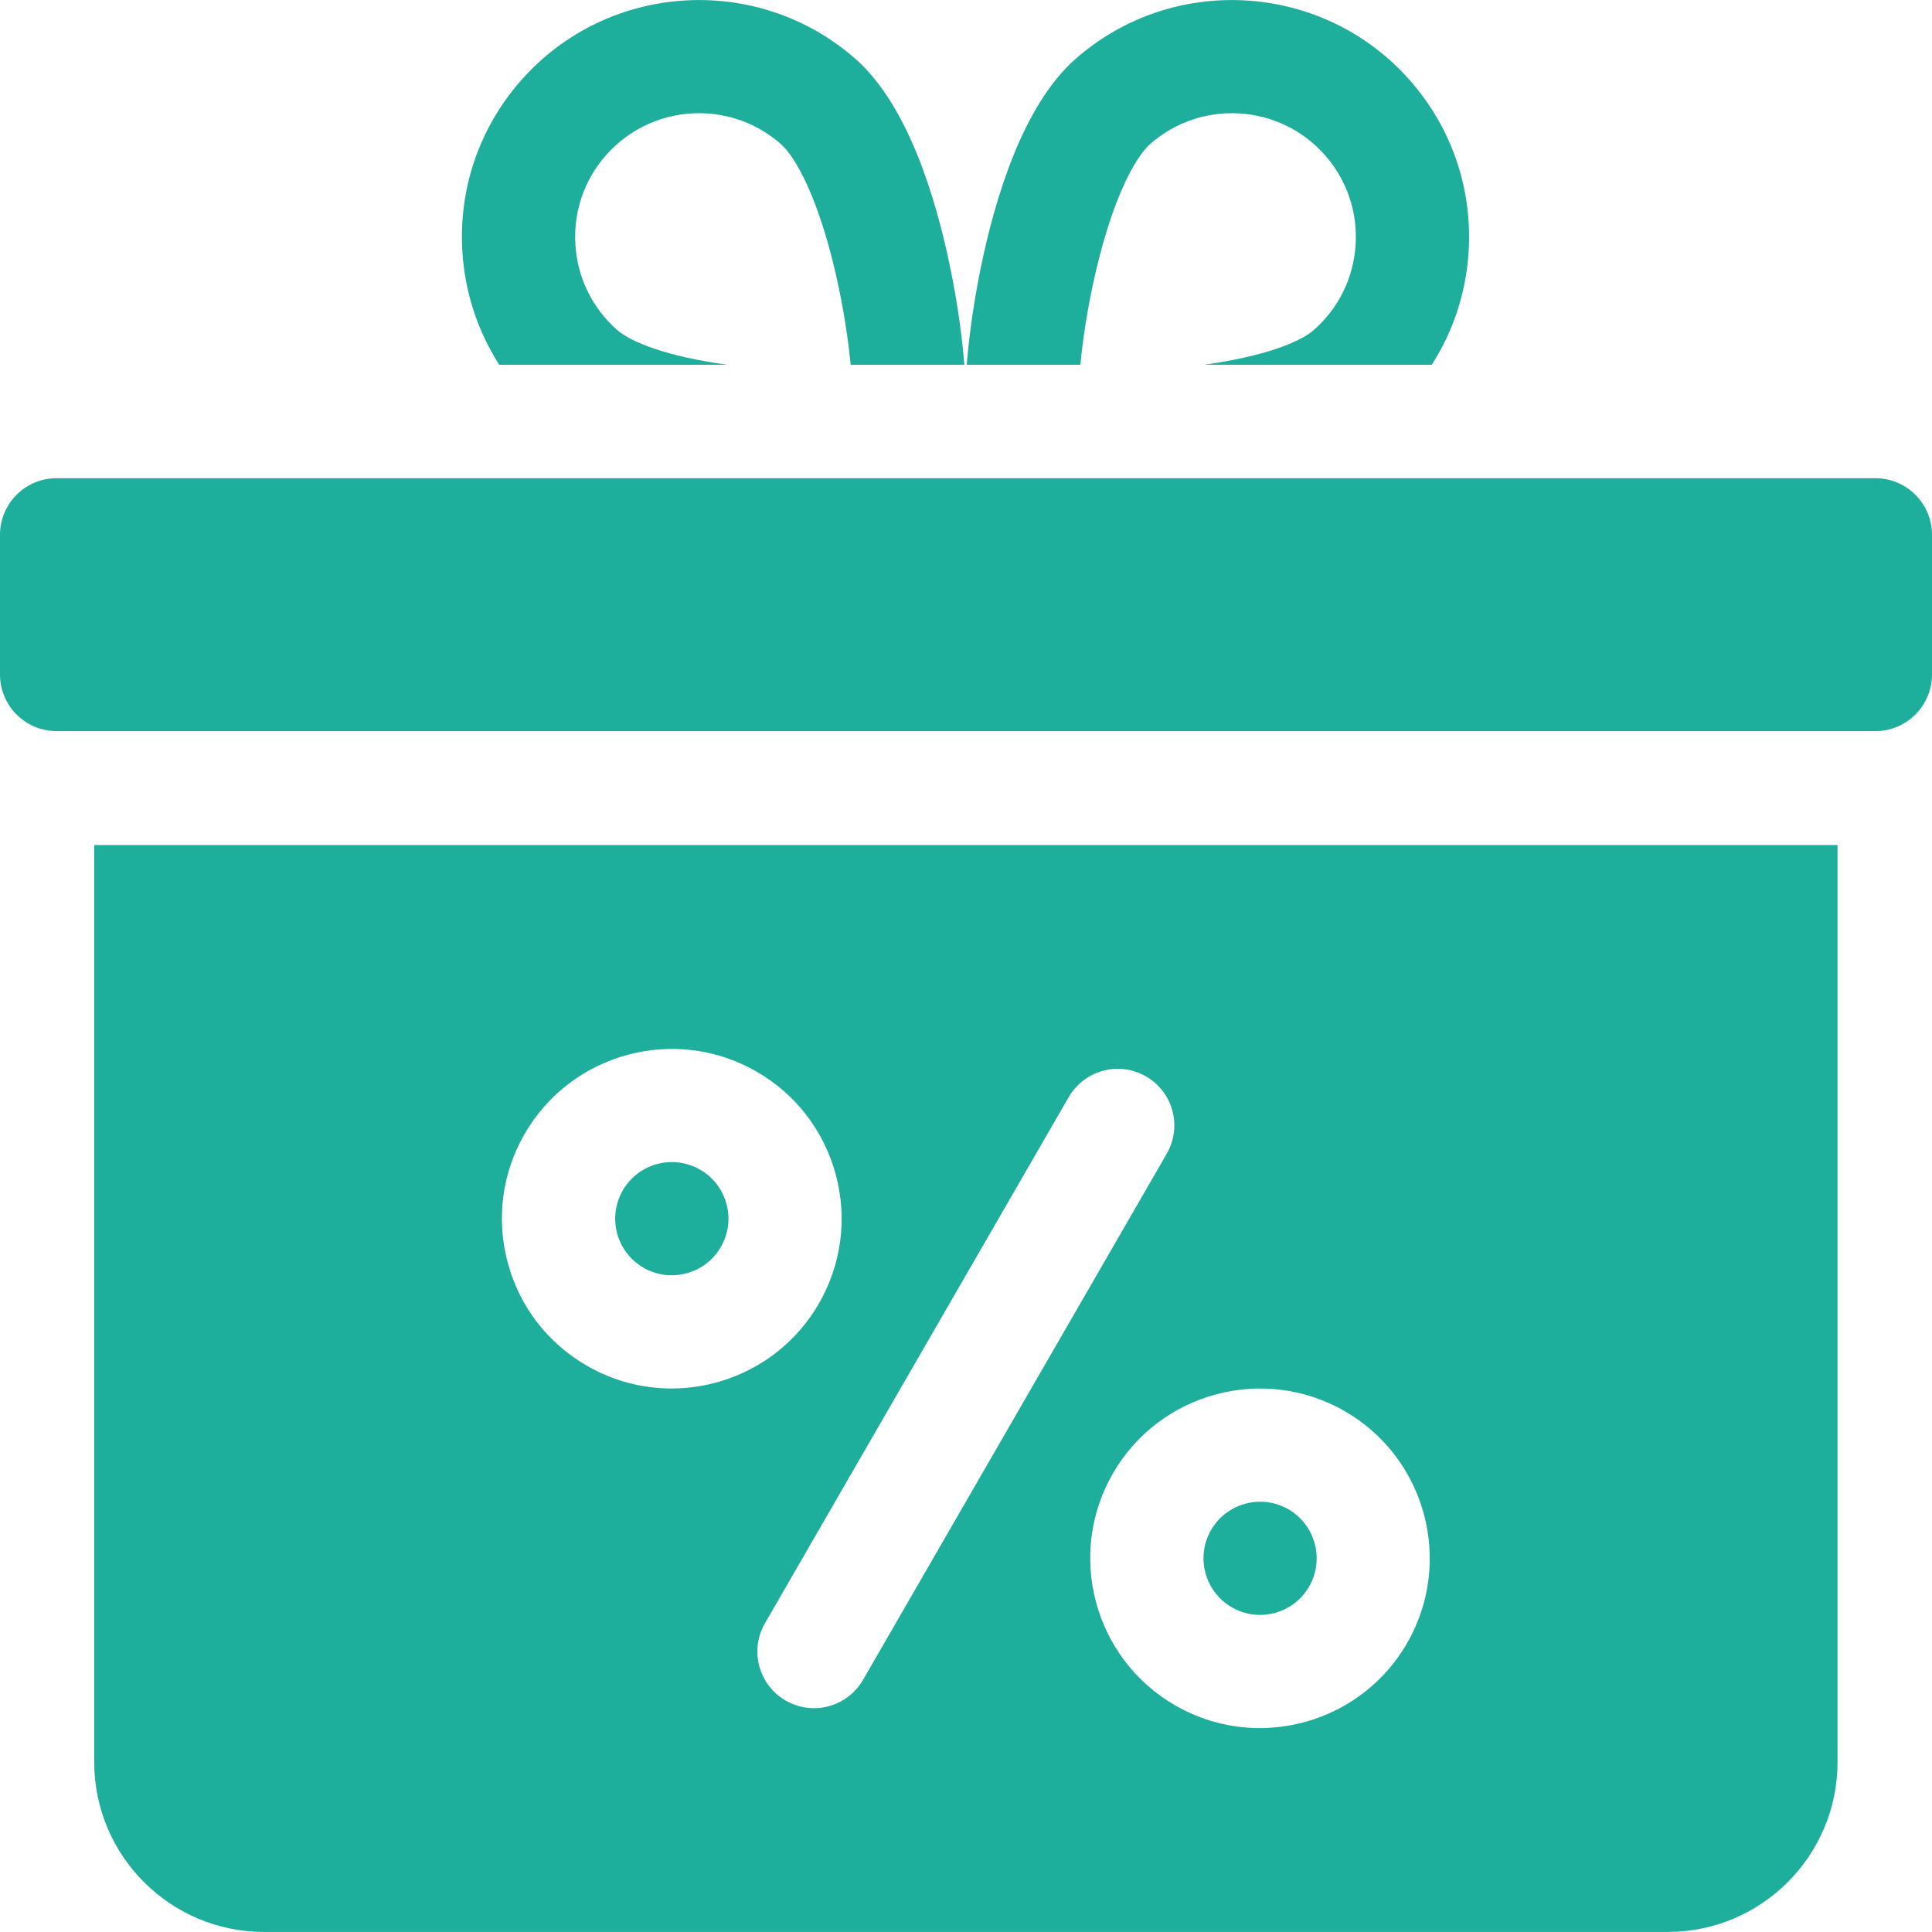
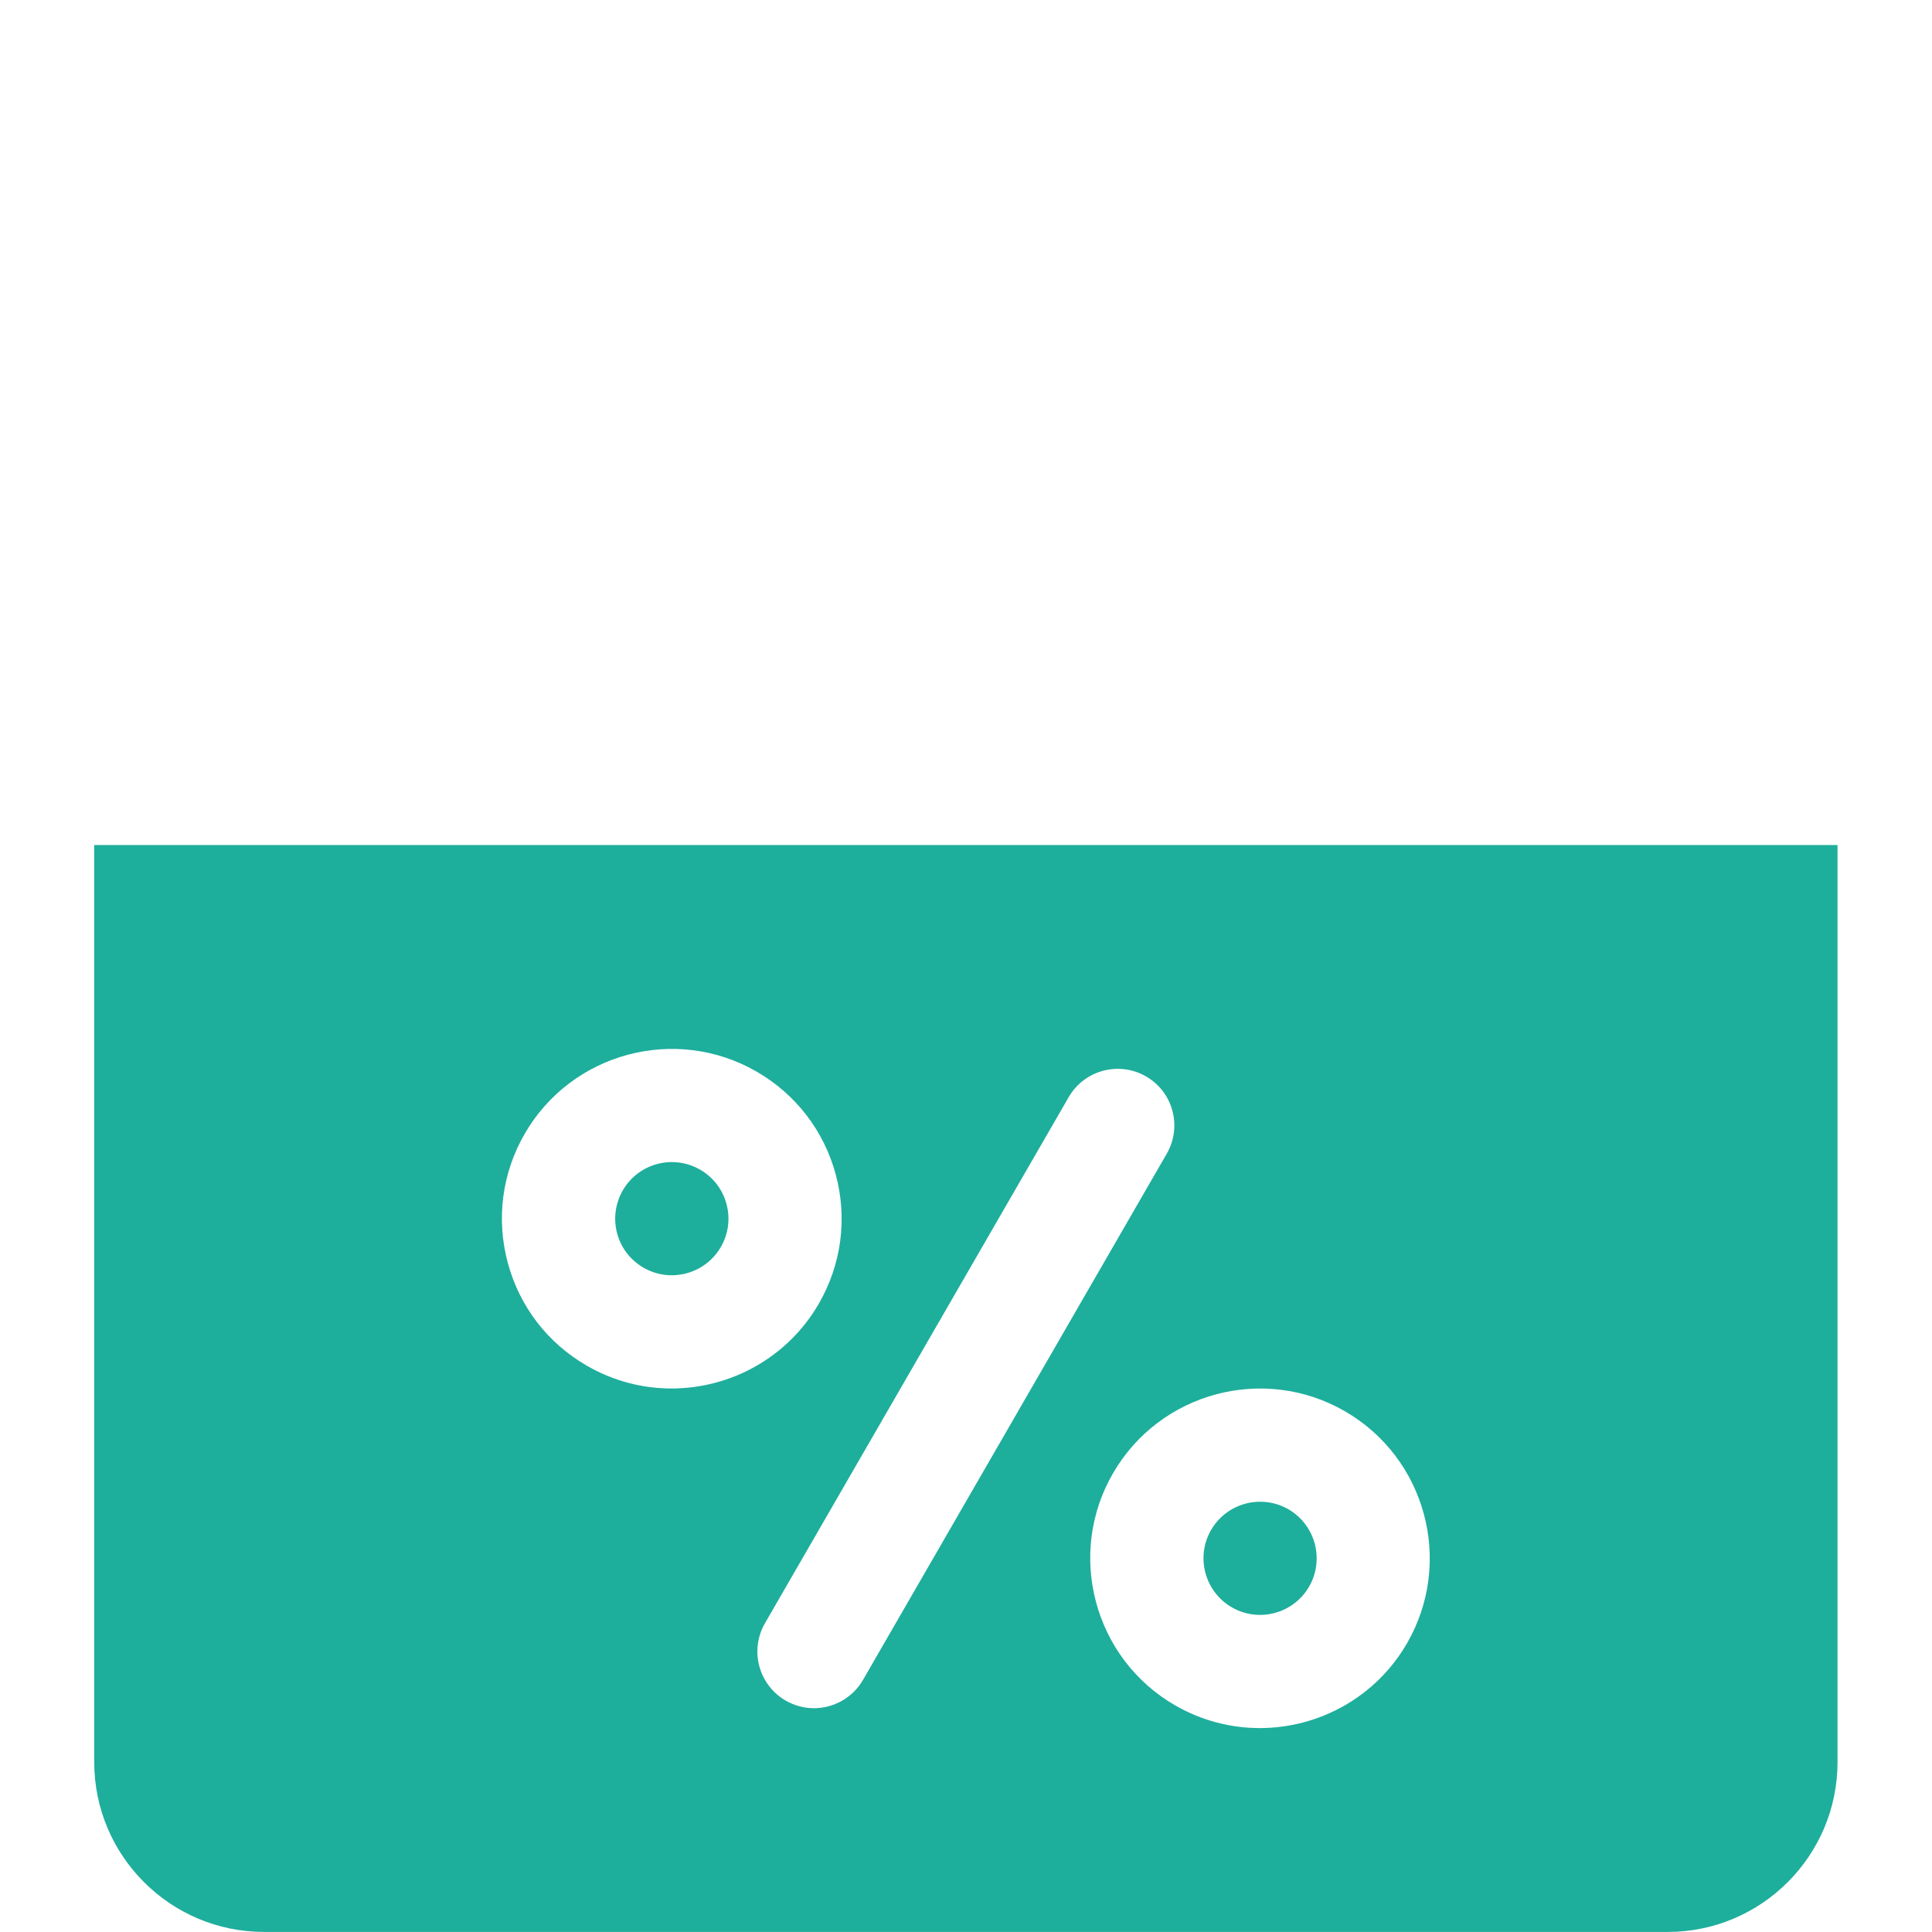
<svg xmlns="http://www.w3.org/2000/svg" width="31" height="31" viewBox="0 0 31 31" fill="none">
  <g clip-path="url(#clip0_254_123)">
-     <path d="M17.571 4.408C17.85 3.189 18.212 2.525 18.457 2.309C19.281 1.586 20.539 1.668 21.262 2.492C21.612 2.891 21.786 3.403 21.751 3.932C21.717 4.462 21.478 4.947 21.079 5.297C20.863 5.486 20.293 5.719 19.315 5.853H22.973C23.317 5.318 23.521 4.702 23.564 4.051C23.63 3.037 23.297 2.058 22.627 1.294C21.244 -0.282 18.836 -0.44 17.259 0.944C16.417 1.683 15.966 3.176 15.736 4.3C15.628 4.83 15.549 5.379 15.512 5.853H17.335C17.371 5.476 17.443 4.967 17.571 4.408Z" fill="#1EAE9C" />
-     <path d="M8.011 5.853H11.67C10.692 5.719 10.121 5.486 9.905 5.297C9.506 4.947 9.267 4.462 9.233 3.932C9.198 3.403 9.372 2.891 9.722 2.492C10.115 2.045 10.665 1.816 11.217 1.816C11.683 1.816 12.15 1.979 12.527 2.309C12.773 2.525 13.134 3.189 13.413 4.408C13.541 4.967 13.613 5.476 13.649 5.853H15.473C15.436 5.379 15.357 4.83 15.248 4.3C15.018 3.176 14.567 1.683 13.725 0.944C12.149 -0.44 9.74 -0.282 8.357 1.294C7.687 2.058 7.354 3.037 7.42 4.051C7.463 4.702 7.668 5.318 8.011 5.853Z" fill="#1EAE9C" />
    <path d="M10.326 20.341C10.759 20.591 11.316 20.442 11.566 20.009C11.688 19.798 11.72 19.554 11.657 19.319C11.594 19.085 11.444 18.889 11.234 18.768C11.091 18.686 10.935 18.646 10.781 18.646C10.467 18.646 10.161 18.809 9.993 19.1C9.872 19.311 9.84 19.555 9.902 19.79C9.965 20.024 10.116 20.22 10.326 20.341Z" fill="#1EAE9C" />
    <path d="M19.765 25.79C20.198 26.041 20.755 25.892 21.005 25.458C21.256 25.024 21.106 24.468 20.673 24.217C20.53 24.135 20.374 24.096 20.22 24.096C19.906 24.096 19.6 24.259 19.432 24.55C19.182 24.983 19.331 25.54 19.765 25.79Z" fill="#1EAE9C" />
    <path d="M1.512 28.275C1.512 29.777 2.734 30.999 4.236 30.999H26.76C28.262 30.999 29.484 29.777 29.484 28.275V13.559H1.512V28.275ZM21.579 22.644C22.881 23.395 23.328 25.065 22.577 26.366C22.073 27.239 21.155 27.728 20.213 27.728C19.751 27.728 19.283 27.61 18.855 27.363C17.554 26.612 17.106 24.942 17.858 23.641C18.609 22.34 20.278 21.893 21.579 22.644ZM18.389 17.272C18.823 17.522 18.972 18.078 18.721 18.512L13.848 26.954C13.679 27.246 13.374 27.409 13.06 27.409C12.906 27.409 12.75 27.369 12.607 27.287C12.172 27.036 12.024 26.48 12.274 26.046L17.148 17.604C17.399 17.17 17.955 17.021 18.389 17.272ZM8.419 18.192C9.171 16.891 10.84 16.444 12.141 17.195C12.771 17.559 13.222 18.146 13.411 18.849C13.599 19.552 13.502 20.287 13.139 20.917C12.634 21.79 11.717 22.279 10.774 22.279C10.312 22.279 9.845 22.161 9.417 21.914C8.786 21.55 8.335 20.963 8.147 20.26C7.959 19.557 8.055 18.823 8.419 18.192Z" fill="#1EAE9C" />
-     <path d="M30.092 7.673H0.908C0.407 7.673 0 8.08 0 8.581V10.823C0 11.324 0.407 11.731 0.908 11.731H30.092C30.593 11.731 31 11.324 31 10.823V8.581C31 8.08 30.593 7.673 30.092 7.673Z" fill="#1EAE9C" />
  </g>
  <defs>
    <clipPath id="clip0_254_123">
      <rect width="31" height="31" fill="white" />
    </clipPath>
  </defs>
</svg>